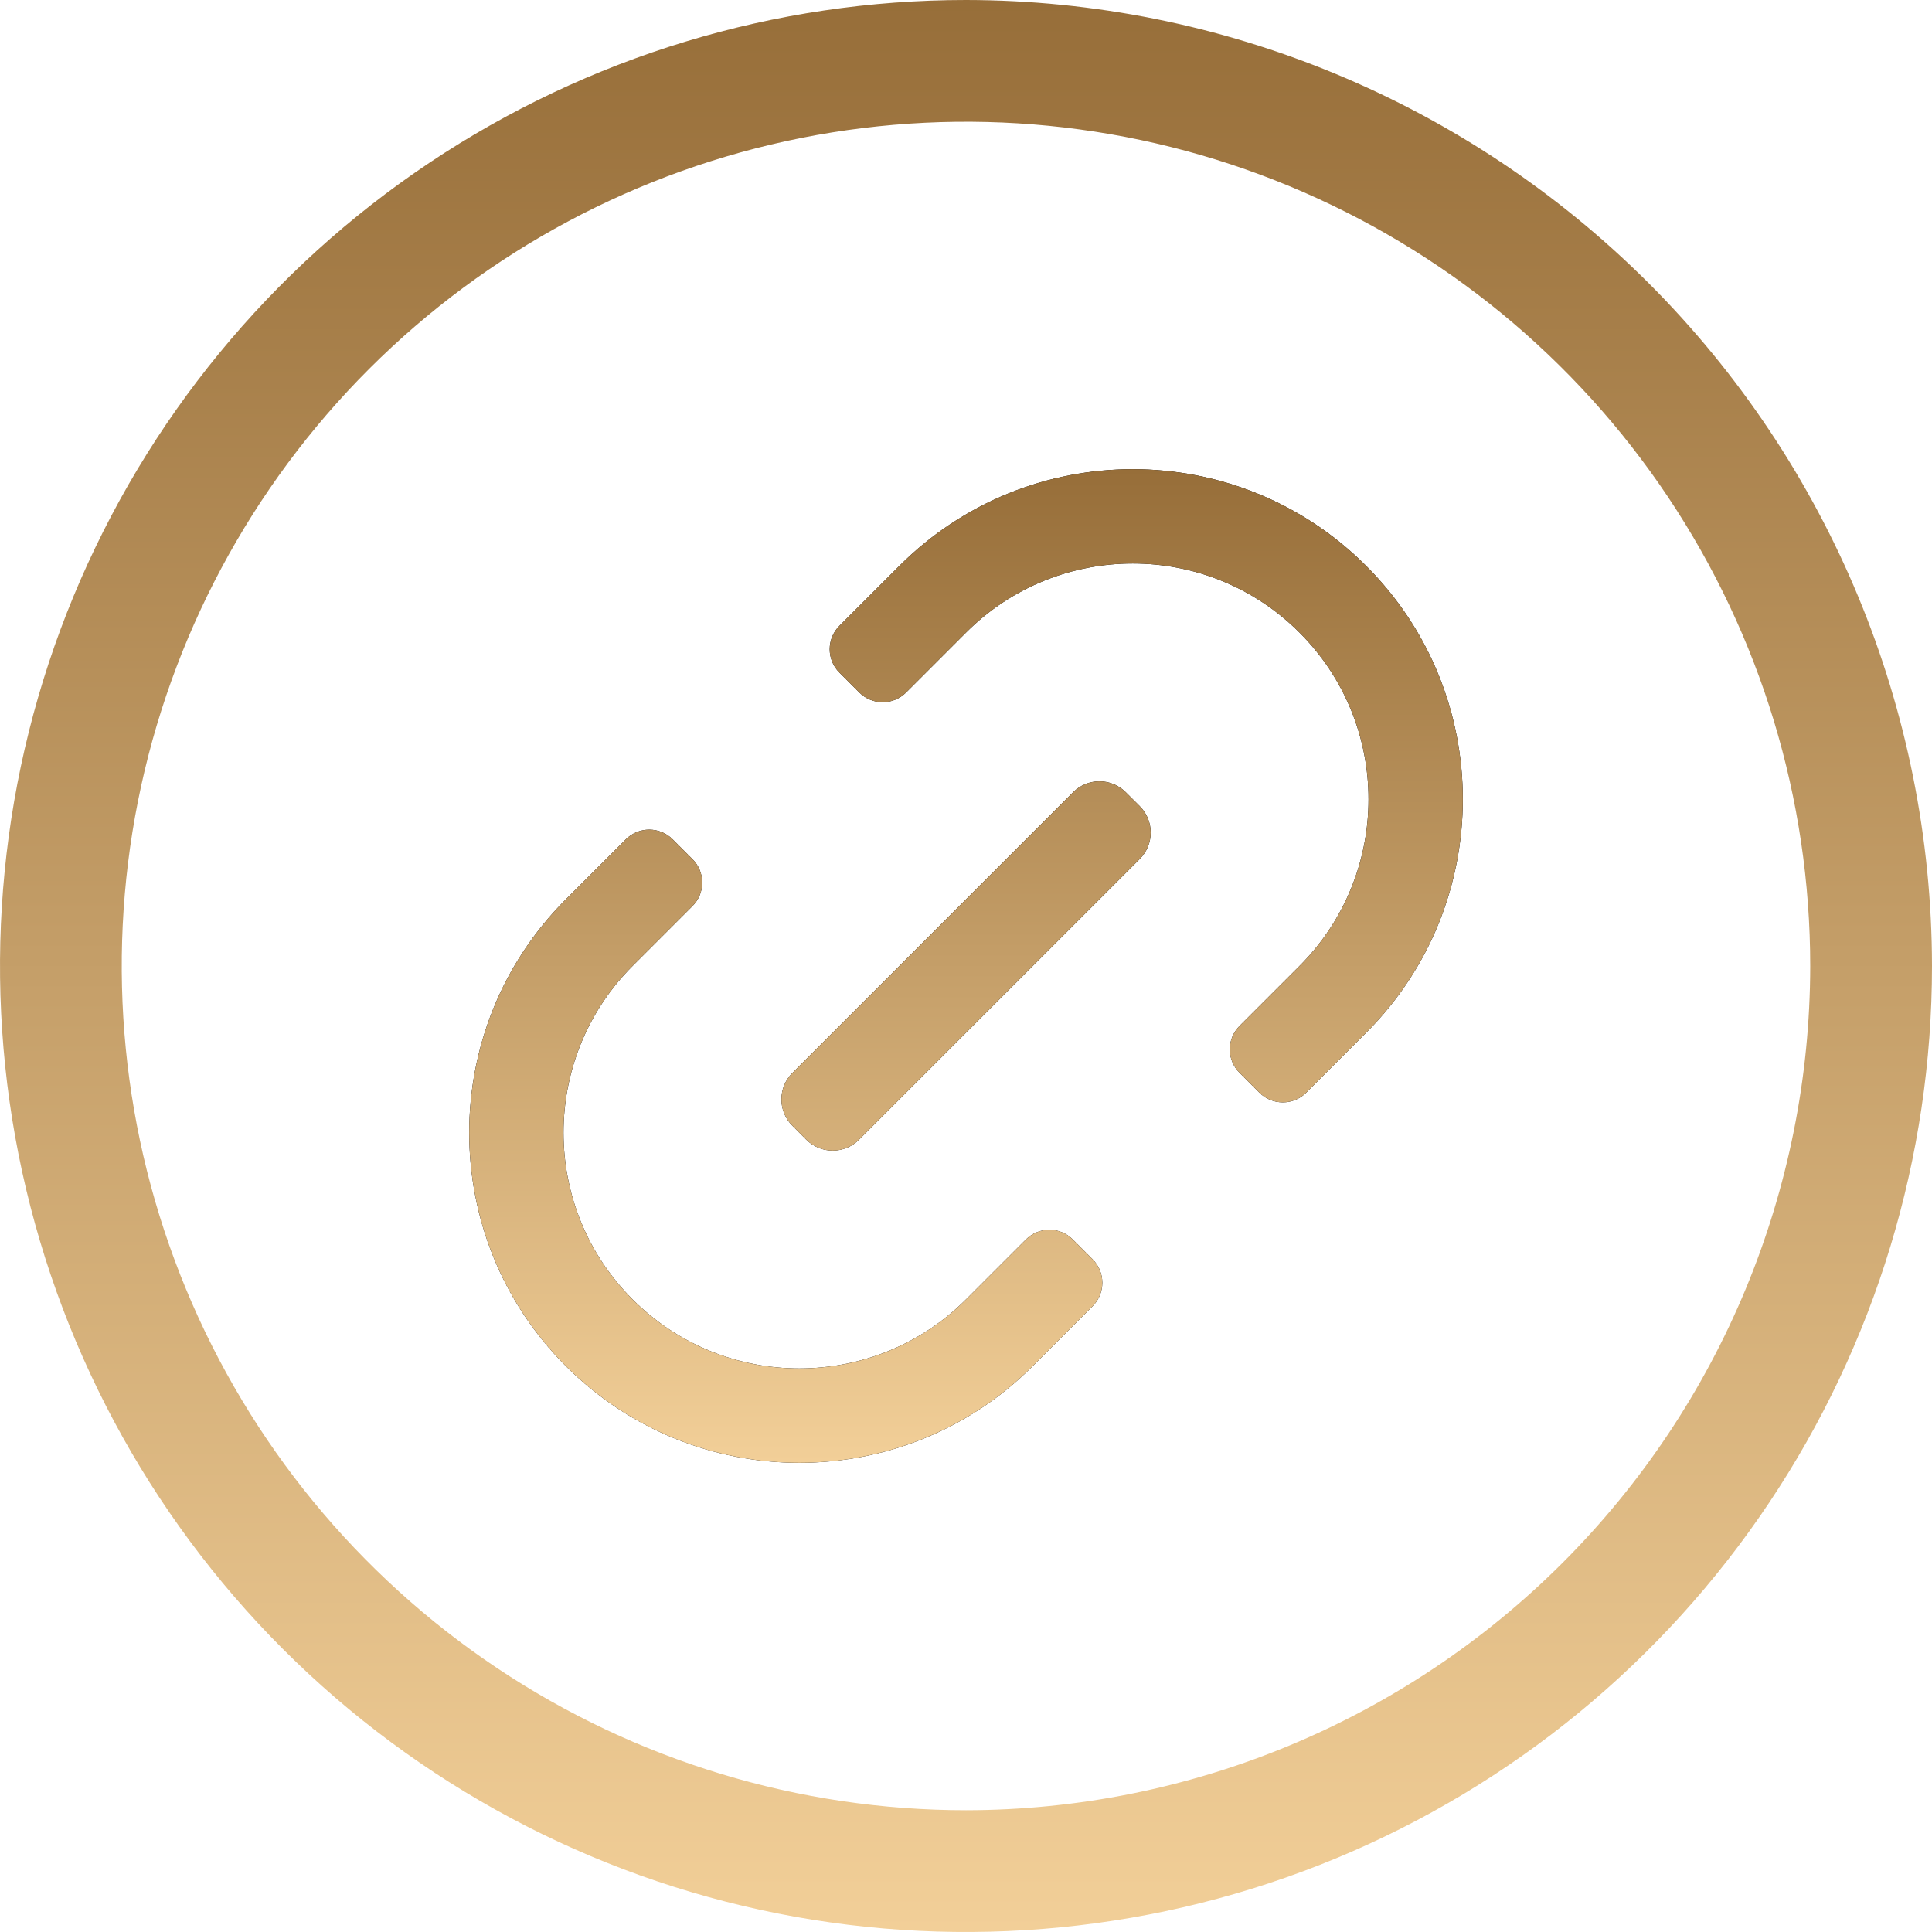
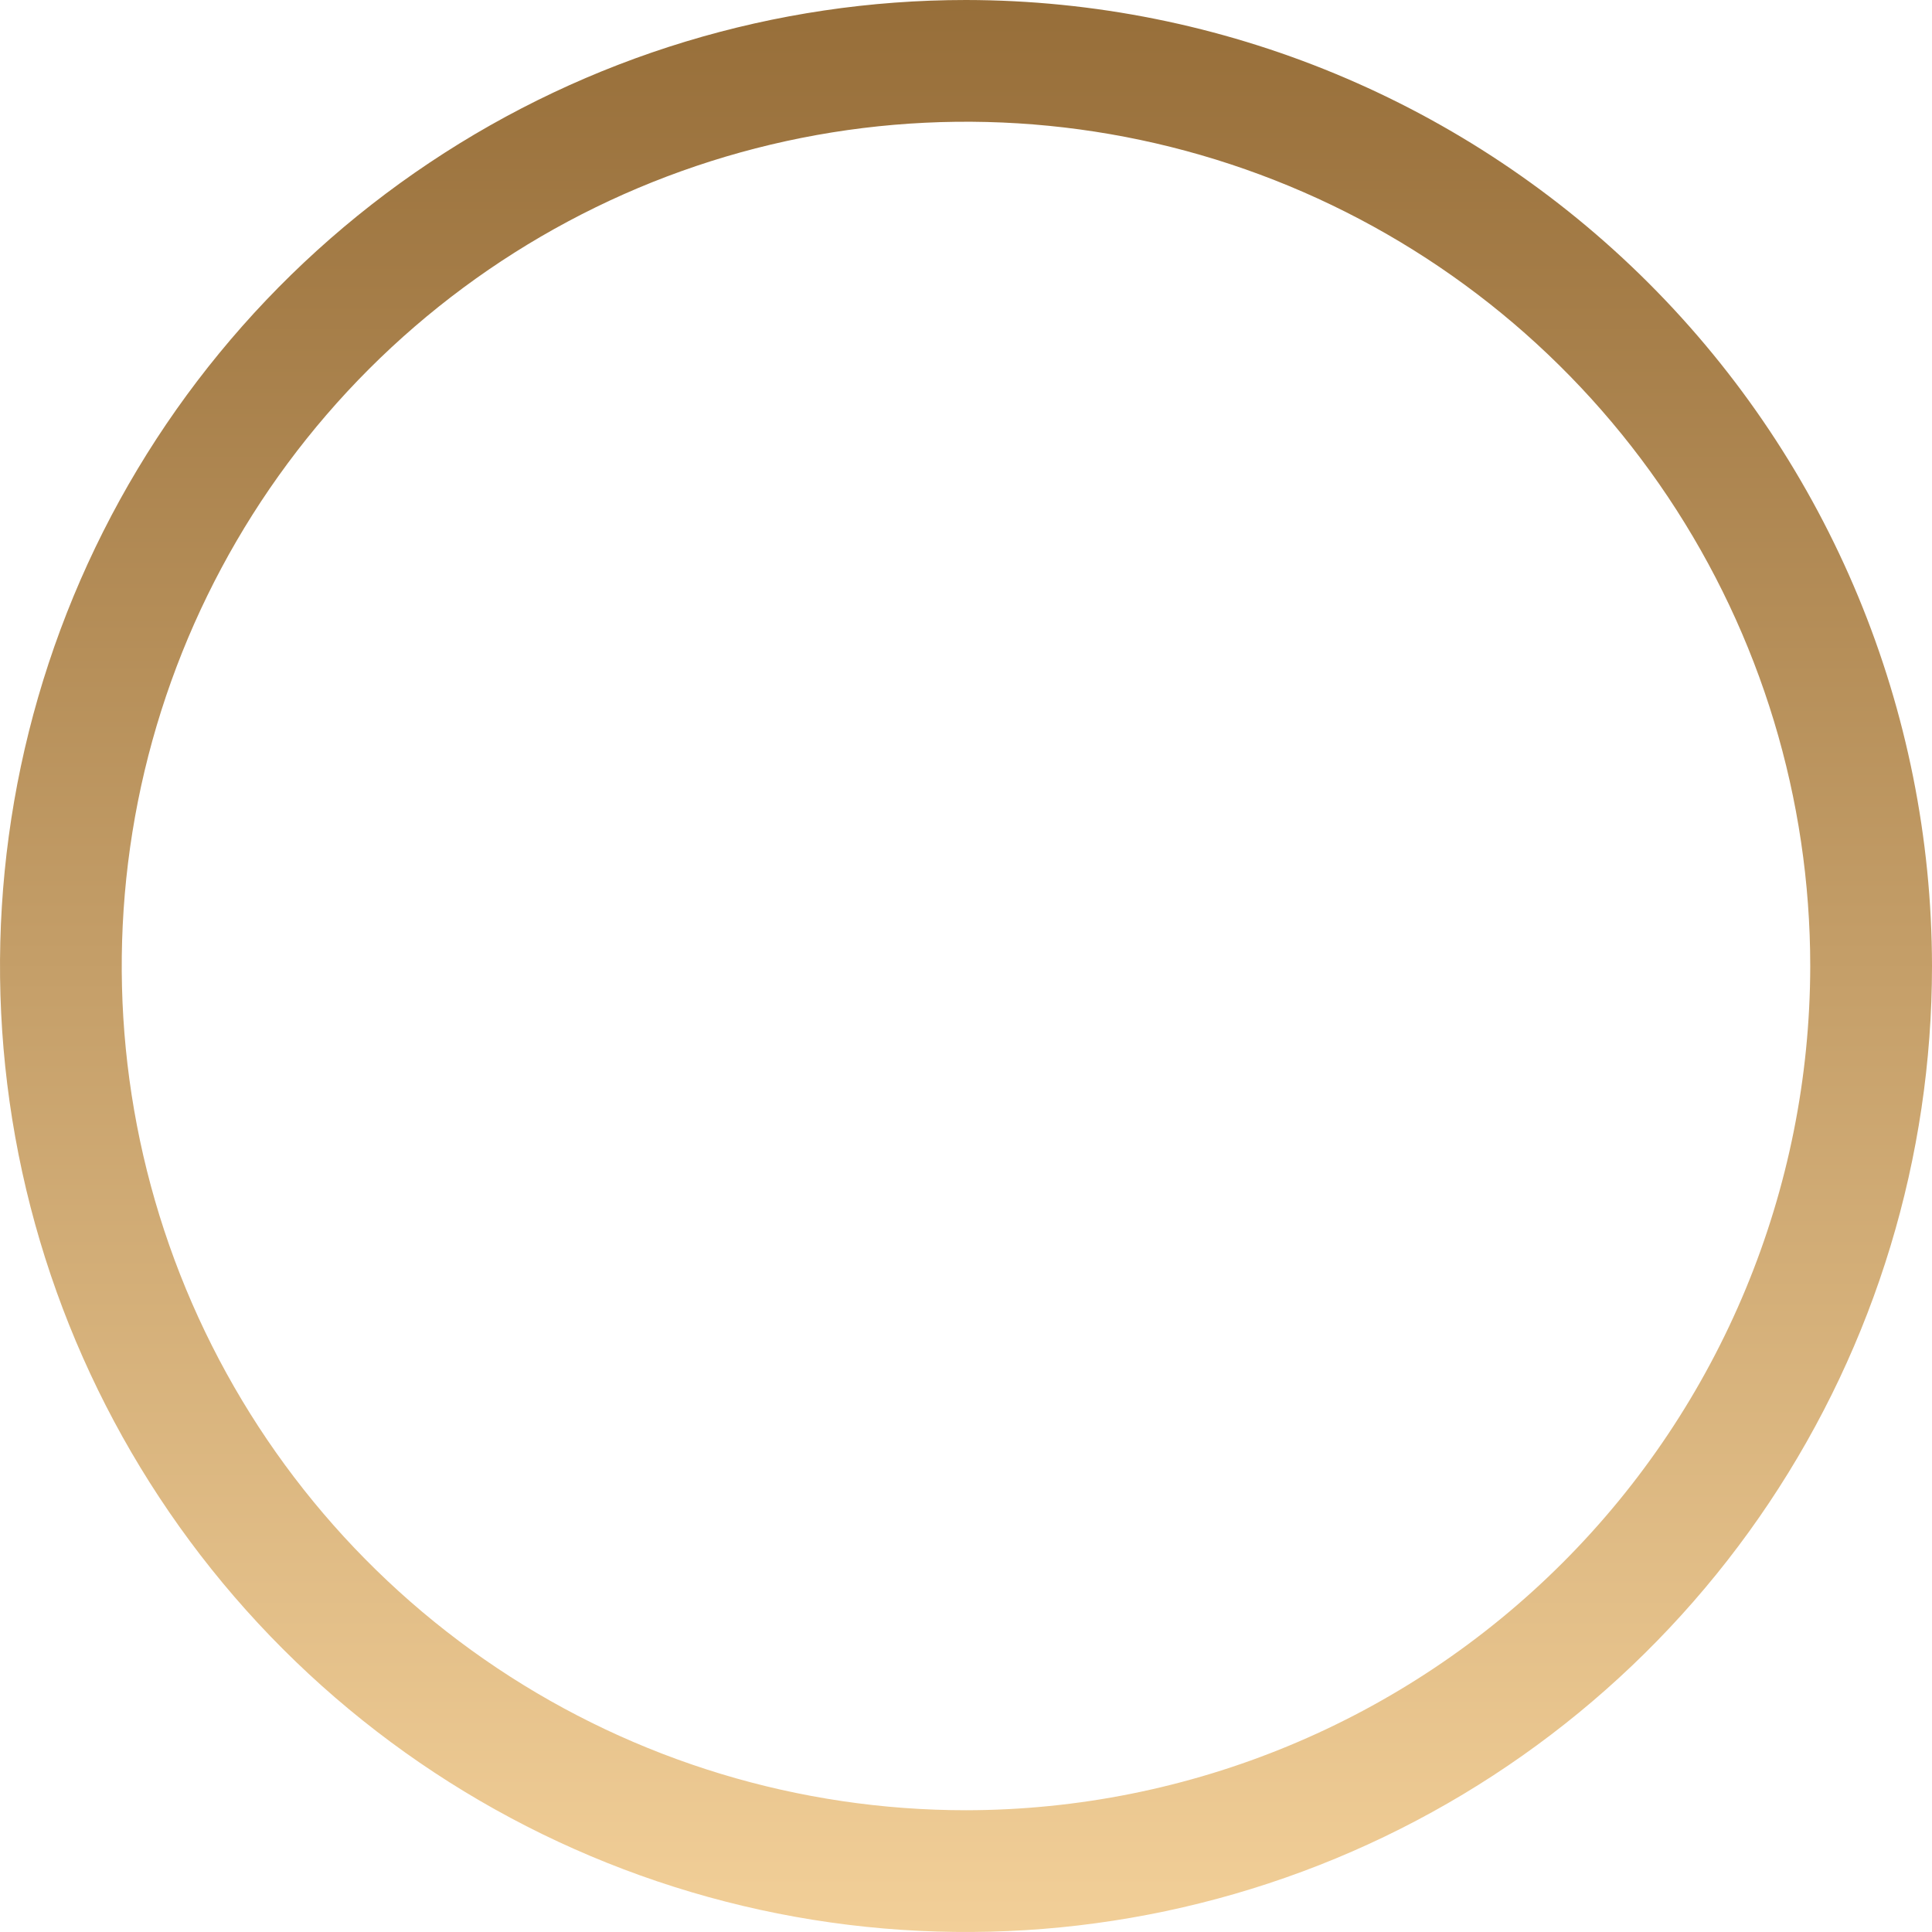
<svg xmlns="http://www.w3.org/2000/svg" fill="none" viewBox="0 0 40 40" height="40" width="40">
  <g clip-path="url(#clip0_361_612)">
    <path fill="url(#paint0_linear_361_612)" d="M20 0C16.044 0 12.178 1.173 8.889 3.371C5.6 5.568 3.036 8.692 1.522 12.346C0.009 16.001 -0.387 20.022 0.384 23.902C1.156 27.781 3.061 31.345 5.858 34.142C8.655 36.939 12.219 38.844 16.098 39.616C19.978 40.387 23.999 39.991 27.654 38.478C31.308 36.964 34.432 34.4 36.629 31.111C38.827 27.822 40 23.956 40 20C39.994 14.697 37.885 9.614 34.136 5.864C30.386 2.115 25.302 0.006 20 0ZM20 37.479C16.543 37.479 13.163 36.454 10.289 34.534C7.415 32.613 5.174 29.883 3.851 26.689C2.528 23.495 2.182 19.981 2.856 16.59C3.531 13.199 5.196 10.085 7.64 7.64C10.085 5.196 13.199 3.531 16.59 2.856C19.981 2.182 23.495 2.528 26.689 3.851C29.883 5.174 32.613 7.414 34.534 10.289C36.454 13.163 37.479 16.543 37.479 20C37.474 24.634 35.631 29.077 32.354 32.354C29.077 35.631 24.634 37.474 20 37.479Z" />
-     <path fill="black" d="M26.904 13.096C28.81 15.003 28.81 18.094 26.904 20L25.663 21.241C25.395 21.509 25.395 21.943 25.663 22.211L26.074 22.622C26.342 22.89 26.776 22.89 27.044 22.622L28.285 21.381C30.953 18.712 30.953 14.384 28.285 11.716C25.616 9.047 21.289 9.047 18.62 11.716L17.379 12.957C17.111 13.224 17.111 13.659 17.379 13.926L17.79 14.337C18.058 14.605 18.492 14.605 18.76 14.337L20.001 13.096C21.907 11.19 24.998 11.19 26.904 13.096ZM13.097 26.903C15.003 28.809 18.094 28.809 20 26.903L21.241 25.662C21.509 25.394 21.943 25.394 22.211 25.662L22.622 26.073C22.889 26.341 22.889 26.775 22.622 27.043L21.381 28.284C18.712 30.953 14.385 30.953 11.716 28.284C9.047 25.615 9.047 21.288 11.716 18.619L12.957 17.378C13.225 17.11 13.659 17.11 13.927 17.378L14.338 17.789C14.605 18.056 14.605 18.491 14.338 18.758L13.097 19.999C11.19 21.906 11.19 24.997 13.097 26.903ZM22.217 16.403C22.518 16.101 23.007 16.101 23.308 16.403L23.598 16.692C23.899 16.994 23.899 17.482 23.598 17.784L17.785 23.596C17.484 23.897 16.996 23.897 16.694 23.596L16.405 23.306C16.103 23.005 16.103 22.517 16.405 22.215L22.217 16.403Z" clip-rule="evenodd" fill-rule="evenodd" />
-     <path fill="url(#paint1_linear_361_612)" d="M26.904 13.096C28.81 15.003 28.81 18.094 26.904 20L25.663 21.241C25.395 21.509 25.395 21.943 25.663 22.211L26.074 22.622C26.342 22.89 26.776 22.89 27.044 22.622L28.285 21.381C30.953 18.712 30.953 14.384 28.285 11.716C25.616 9.047 21.289 9.047 18.62 11.716L17.379 12.957C17.111 13.224 17.111 13.659 17.379 13.926L17.79 14.337C18.058 14.605 18.492 14.605 18.76 14.337L20.001 13.096C21.907 11.19 24.998 11.19 26.904 13.096ZM13.097 26.903C15.003 28.809 18.094 28.809 20 26.903L21.241 25.662C21.509 25.394 21.943 25.394 22.211 25.662L22.622 26.073C22.889 26.341 22.889 26.775 22.622 27.043L21.381 28.284C18.712 30.953 14.385 30.953 11.716 28.284C9.047 25.615 9.047 21.288 11.716 18.619L12.957 17.378C13.225 17.11 13.659 17.11 13.927 17.378L14.338 17.789C14.605 18.056 14.605 18.491 14.338 18.758L13.097 19.999C11.19 21.906 11.19 24.997 13.097 26.903ZM22.217 16.403C22.518 16.101 23.007 16.101 23.308 16.403L23.598 16.692C23.899 16.994 23.899 17.482 23.598 17.784L17.785 23.596C17.484 23.897 16.996 23.897 16.694 23.596L16.405 23.306C16.103 23.005 16.103 22.517 16.405 22.215L22.217 16.403Z" clip-rule="evenodd" fill-rule="evenodd" />
  </g>
  <defs>
    <linearGradient gradientUnits="userSpaceOnUse" y2="40" x2="20" y1="0" x1="20" id="paint0_linear_361_612">
      <stop stop-color="#976E39" />
      <stop stop-color="#F2CF98" offset="1" />
    </linearGradient>
    <linearGradient gradientUnits="userSpaceOnUse" y2="30.285" x2="20" y1="9.714" x1="20" id="paint1_linear_361_612">
      <stop stop-color="#976E39" />
      <stop stop-color="#F2CF98" offset="1" />
    </linearGradient>
    <clipPath id="clip0_361_612">
      <rect fill="white" height="40" width="40" />
    </clipPath>
  </defs>
</svg>